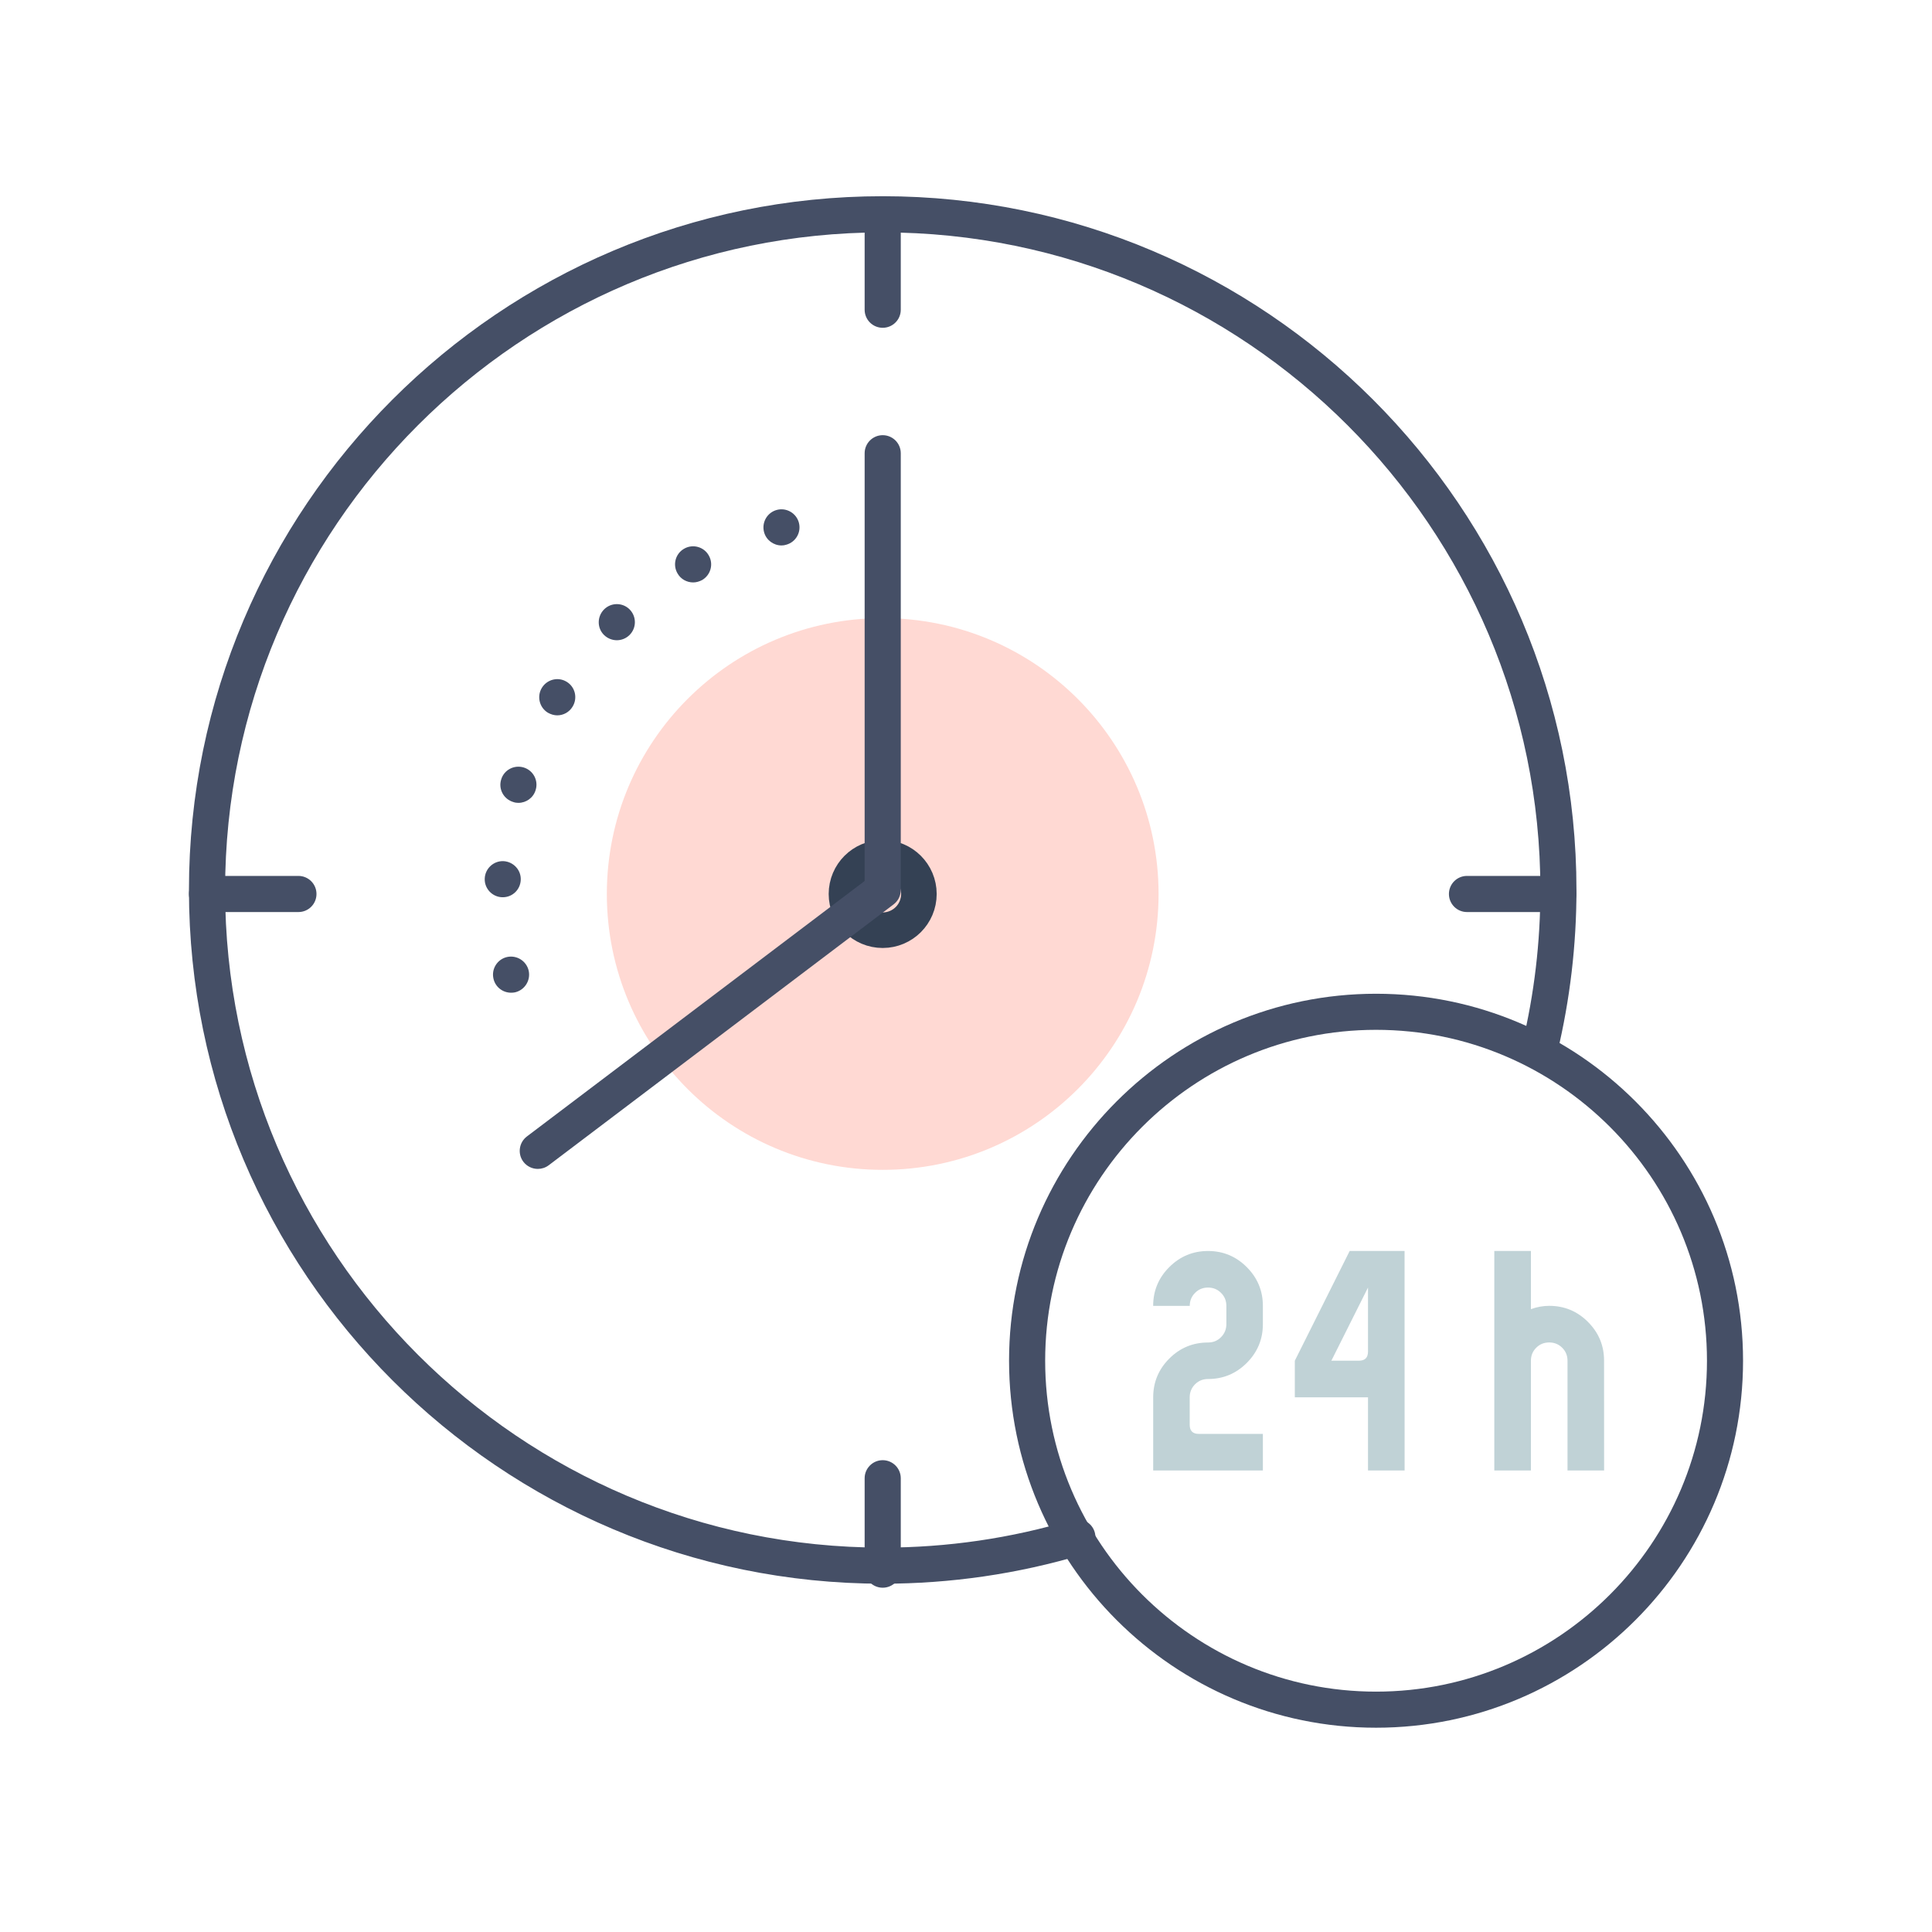
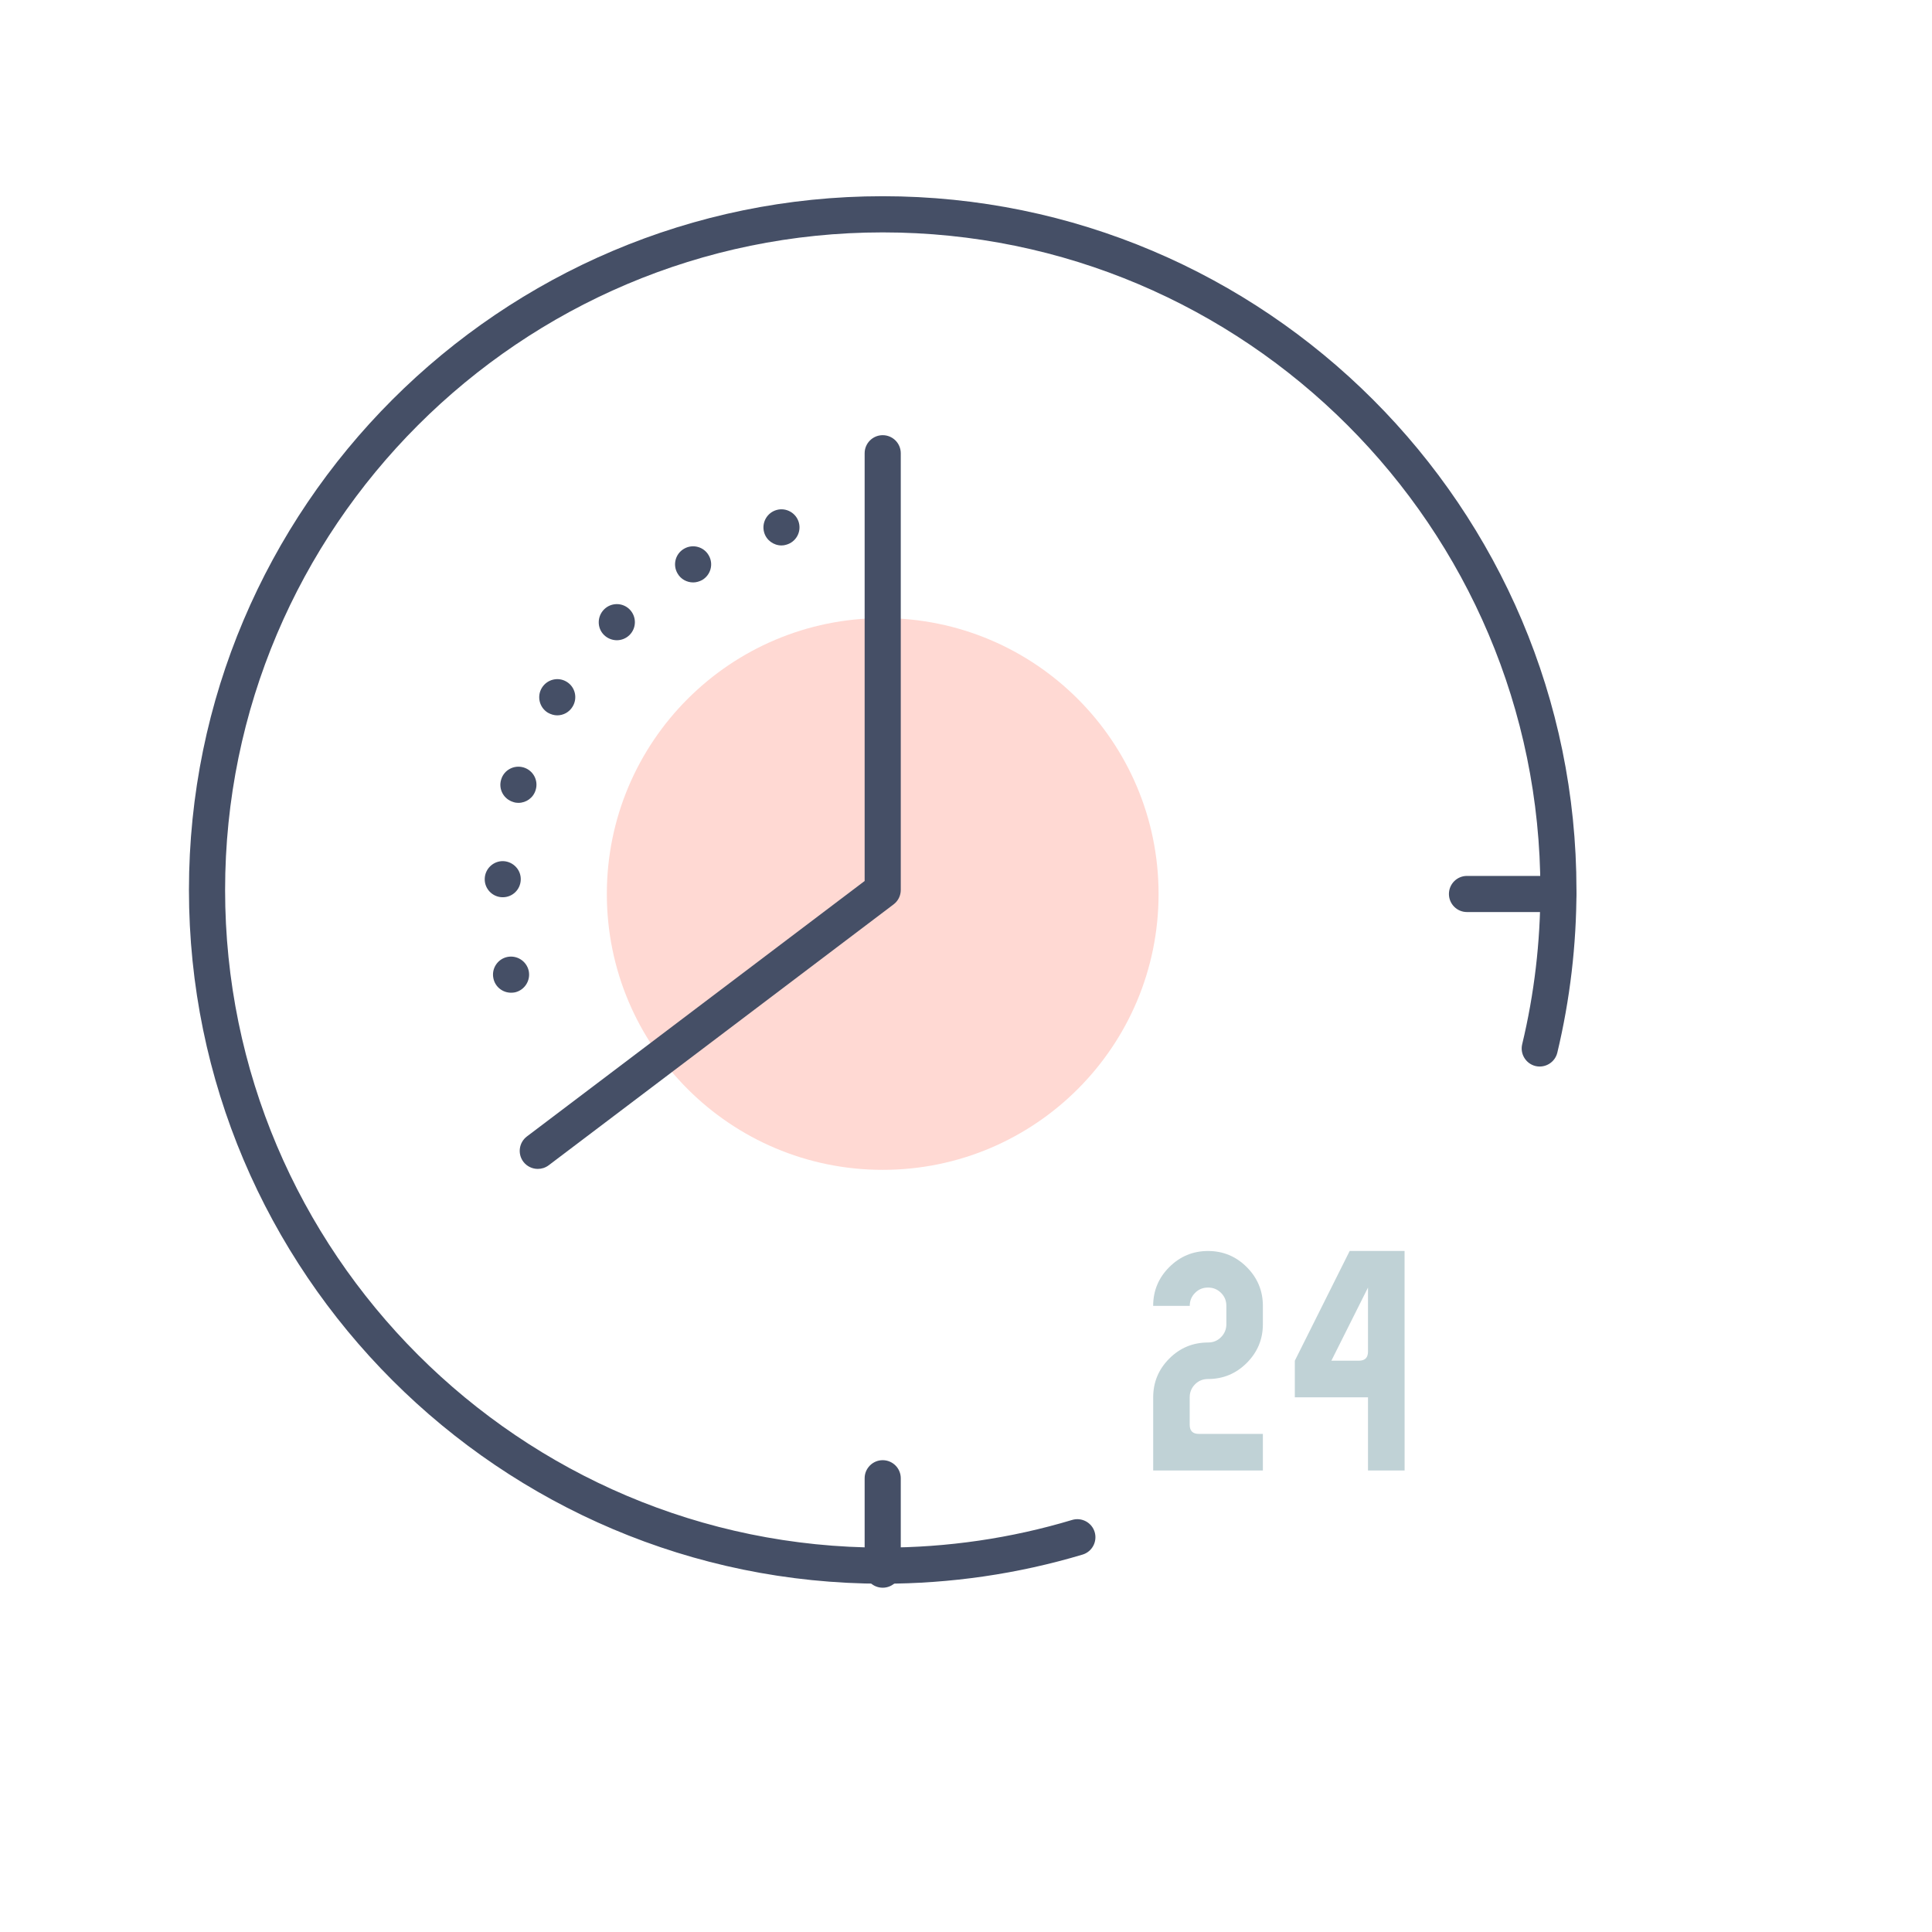
<svg xmlns="http://www.w3.org/2000/svg" version="1.1" id="Layer_1" x="0px" y="0px" width="80px" height="80px" viewBox="15 15 80 80" enable-background="new 15 15 80 80" xml:space="preserve">
  <g>
    <circle fill="#FFD9D3" cx="51.551" cy="52.018" r="11.423" />
    <g>
      <path fill="#454F66" d="M35.432,55.518c-0.09-0.402,0.165-0.802,0.568-0.891l0,0c0.403-0.086,0.803,0.168,0.893,0.573l0,0    c0.085,0.403-0.17,0.802-0.573,0.892l0,0c-0.056,0.01-0.105,0.014-0.16,0.014l0,0C35.815,56.105,35.506,55.867,35.432,55.518z     M35.791,52.153c-0.414-0.015-0.738-0.364-0.719-0.777l0,0c0.016-0.41,0.364-0.733,0.773-0.718l0,0    c0.413,0.02,0.737,0.368,0.718,0.777l0,0c-0.016,0.404-0.344,0.718-0.743,0.718l0,0C35.811,52.153,35.801,52.153,35.791,52.153z     M36.254,48.21c-0.398-0.119-0.623-0.533-0.503-0.927l0,0c0.114-0.399,0.533-0.623,0.932-0.504l0,0    c0.395,0.12,0.618,0.534,0.499,0.928l0,0c-0.095,0.329-0.395,0.538-0.718,0.538l0,0C36.394,48.245,36.324,48.235,36.254,48.21z     M37.685,44.511c-0.349-0.214-0.463-0.673-0.249-1.027l0,0c0.215-0.354,0.674-0.469,1.027-0.254l0,0    c0.354,0.214,0.463,0.673,0.249,1.027l0,0c-0.14,0.234-0.384,0.364-0.639,0.364l0,0C37.944,44.621,37.81,44.581,37.685,44.511z     M40.003,41.285c-0.289-0.294-0.278-0.768,0.016-1.056l0,0c0.294-0.289,0.767-0.285,1.057,0.01l0,0    c0.289,0.299,0.284,0.771-0.015,1.062l0,0l0,0l0,0c-0.146,0.14-0.334,0.21-0.52,0.21l0,0    C40.347,41.51,40.152,41.435,40.003,41.285z M43.054,38.743c-0.209-0.359-0.085-0.818,0.274-1.022l0,0    c0.354-0.205,0.813-0.085,1.018,0.274l0,0c0.209,0.359,0.084,0.813-0.27,1.022l0,0l0,0l0,0c-0.12,0.064-0.249,0.1-0.374,0.1l0,0    C43.442,39.117,43.188,38.982,43.054,38.743z M46.639,37.038c-0.109-0.399,0.124-0.813,0.523-0.922l0,0    c0.394-0.109,0.808,0.125,0.917,0.523l0,0c0.109,0.399-0.125,0.808-0.523,0.917l0,0c-0.064,0.02-0.129,0.03-0.194,0.03l0,0    C47.032,37.586,46.729,37.367,46.639,37.038z" />
    </g>
-     <circle fill="none" stroke="#344154" stroke-width="3" stroke-linecap="round" stroke-linejoin="round" stroke-miterlimit="10" cx="51.55" cy="52.018" r="0.736" />
    <path fill="#454F66" d="M37.269,63.402c-0.226,0-0.45-0.103-0.597-0.295c-0.249-0.33-0.184-0.799,0.146-1.049L50.803,51.48V33.768   c0-0.413,0.335-0.748,0.748-0.748c0.413,0,0.748,0.335,0.748,0.748v18.084c0,0.234-0.11,0.455-0.297,0.596L37.72,63.252   C37.584,63.354,37.426,63.402,37.269,63.402z" />
    <path fill="#454F66" d="M51.551,80.578c-15.84,0-28.727-12.887-28.727-28.726c0-15.84,12.887-28.727,28.727-28.727   s28.727,12.887,28.727,28.727c0,2.275-0.268,4.542-0.793,6.738c-0.098,0.4-0.498,0.646-0.902,0.553   c-0.4-0.098-0.648-0.5-0.553-0.901c0.5-2.082,0.754-4.231,0.754-6.388c0-15.016-12.217-27.231-27.231-27.231   c-15.014,0-27.232,12.214-27.232,27.23c0,15.015,12.216,27.23,27.23,27.23c2.674,0,5.312-0.385,7.845-1.146   c0.394-0.117,0.813,0.105,0.932,0.502c0.117,0.396-0.105,0.813-0.5,0.933C57.152,80.172,54.37,80.578,51.551,80.578z" />
-     <path fill="#454F66" d="M27.357,52.766h-3.785c-0.413,0-0.748-0.335-0.748-0.748s0.335-0.748,0.748-0.748h3.785   c0.413,0,0.748,0.334,0.748,0.748S27.771,52.766,27.357,52.766z" />
    <path fill="#454F66" d="M79.529,52.766h-3.785c-0.413,0-0.747-0.335-0.747-0.748s0.334-0.748,0.747-0.748h3.785   c0.412,0,0.746,0.334,0.746,0.748S79.941,52.766,79.529,52.766z" />
-     <path fill="#454F66" d="M51.551,28.573c-0.413,0-0.748-0.334-0.748-0.748V24.04c0-0.413,0.335-0.748,0.748-0.748   c0.413,0,0.748,0.334,0.748,0.748v3.786C52.299,28.239,51.964,28.573,51.551,28.573z" />
    <path fill="#454F66" d="M51.551,80.744c-0.413,0-0.748-0.334-0.748-0.748v-3.785c0-0.412,0.335-0.748,0.748-0.748   c0.413,0,0.748,0.336,0.748,0.748v3.785C52.299,80.41,51.964,80.744,51.551,80.744z" />
    <g>
      <path fill="#C0D2D6" d="M67.296,75.889h-4.545v-3.029c0-0.625,0.224-1.161,0.666-1.604c0.444-0.444,0.979-0.666,1.606-0.666    c0.213,0,0.392-0.073,0.537-0.221c0.146-0.147,0.221-0.326,0.221-0.537v-0.758c0-0.214-0.073-0.394-0.221-0.539    c-0.146-0.146-0.324-0.22-0.537-0.22s-0.392,0.072-0.537,0.22c-0.147,0.146-0.221,0.325-0.221,0.539H62.75    c0-0.628,0.223-1.162,0.666-1.605c0.445-0.444,0.98-0.668,1.605-0.668c0.627,0,1.162,0.224,1.605,0.668    c0.443,0.443,0.667,0.979,0.667,1.605v0.758c0,0.625-0.224,1.16-0.667,1.604c-0.443,0.443-0.979,0.666-1.605,0.666    c-0.211,0-0.391,0.072-0.537,0.219s-0.221,0.326-0.221,0.539v1.138c0,0.252,0.127,0.377,0.379,0.377h2.651v1.515H67.296z" />
      <path fill="#C0D2D6" d="M73.162,75.889h-1.516v-3.029h-3.03v-1.516l2.272-4.545h2.272L73.162,75.889L73.162,75.889z     M71.646,70.965v-2.65l-1.517,3.029h1.136C71.521,71.344,71.646,71.219,71.646,70.965z" />
-       <path fill="#C0D2D6" d="M81.423,75.889h-1.516v-4.545c0-0.213-0.073-0.391-0.22-0.537c-0.146-0.146-0.326-0.219-0.537-0.219    c-0.213,0-0.393,0.072-0.539,0.219s-0.219,0.324-0.219,0.537v4.545h-1.516v-9.09h1.516v2.41c0.252-0.092,0.504-0.137,0.758-0.137    c0.625,0,1.16,0.221,1.604,0.666s0.667,0.979,0.667,1.604L81.423,75.889L81.423,75.889z" />
    </g>
-     <path fill="#454F66" d="M71.979,86.541c-8.379,0-15.196-6.816-15.196-15.197c0-8.379,6.817-15.195,15.196-15.195   c8.381,0,15.197,6.816,15.197,15.195C87.176,79.725,80.357,86.541,71.979,86.541z M71.979,57.643   c-7.555,0-13.701,6.146-13.701,13.701s6.146,13.703,13.701,13.703c7.557,0,13.703-6.148,13.703-13.703S79.534,57.643,71.979,57.643   z" />
  </g>
</svg>